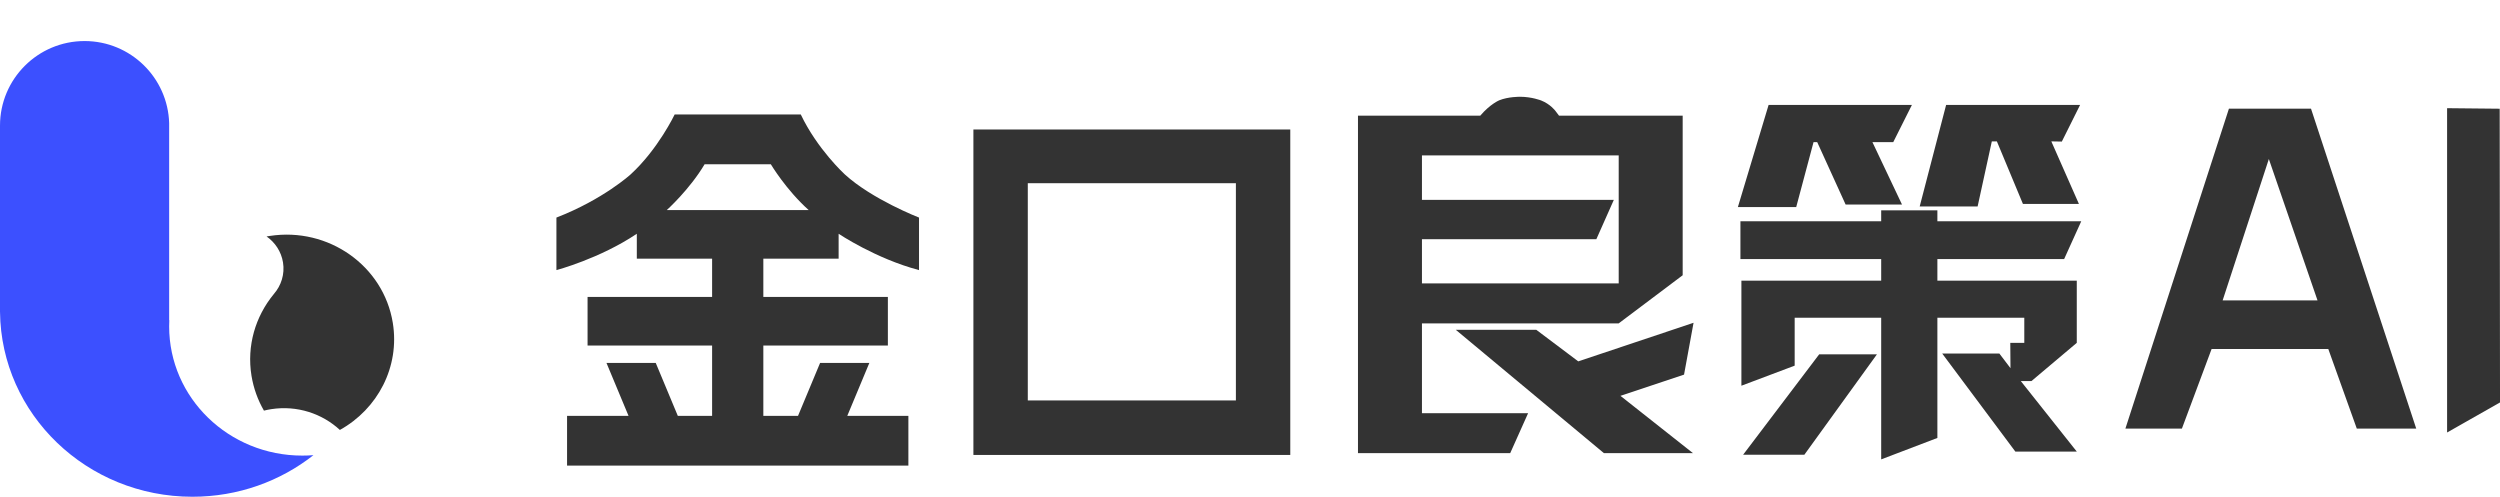
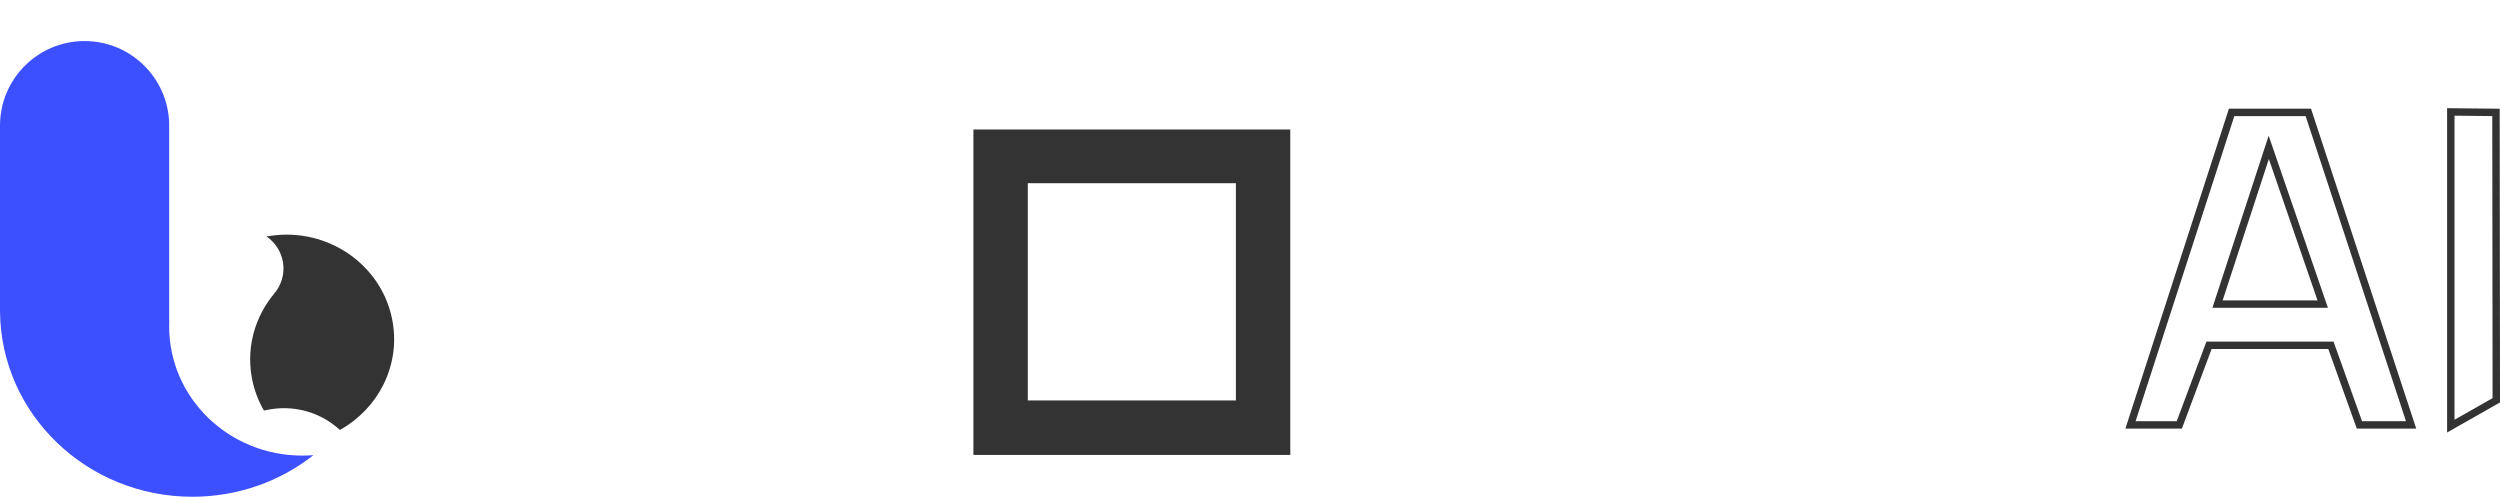
<svg xmlns="http://www.w3.org/2000/svg" width="126.186" height="25.073" viewBox="0 0 126.186 25.073" fill="none">
-   <path d="M79.662 18.24L85.481 16.292L85.001 18.909L81.791 19.98L85.452 22.872L80.957 22.872L73.479 16.646L77.542 16.646L79.662 18.24ZM68.543 5.838L74.716 5.838C75.224 5.242 75.677 5.061 75.677 5.061C76.128 4.878 76.718 4.884 76.718 4.884C77.317 4.884 77.787 5.071 77.787 5.071C78.252 5.253 78.504 5.592 78.504 5.592L78.69 5.838L84.932 5.838L84.932 13.893L81.703 16.322L71.772 16.322L71.772 20.856L77.13 20.856L76.227 22.872L68.543 22.872L68.543 5.838ZM71.772 12.073L71.772 14.306L81.703 14.306L81.703 7.844L71.772 7.844L71.772 10.087L81.458 10.087L80.575 12.073L71.772 12.073ZM101.998 19.233L104.824 22.793L101.723 22.793L98.033 17.846L100.918 17.846L101.478 18.584L101.468 17.305L102.175 17.305L102.175 16.037L97.788 16.037L97.788 22.105L94.952 23.187L94.952 16.037L90.585 16.037L90.585 18.456L87.896 19.469L87.896 14.168L94.952 14.168L94.952 13.076L87.847 13.076L87.847 11.168L94.952 11.168L94.952 10.618L97.788 10.618L97.788 11.168L105.05 11.168L104.186 13.076L97.788 13.076L97.788 14.168L104.824 14.168L104.824 17.305L102.538 19.233L101.998 19.233ZM87.984 22.951L91.821 17.886L94.736 17.886L91.075 22.951L87.984 22.951ZM98.229 5.297L104.991 5.297L104.069 7.146L103.539 7.136L104.932 10.293L102.106 10.293L100.791 7.136L100.536 7.136L99.819 10.421L96.895 10.421L98.229 5.297ZM89.269 5.297L96.502 5.297L95.56 7.175L94.51 7.175L96.002 10.323L93.156 10.323L91.723 7.175L91.537 7.175L90.663 10.45L87.719 10.45L89.269 5.297Z" fill-rule="evenodd" fill="#333333">
- </path>
-   <path fill="#333333" d="M46.387 13.633C44.199 13.055 42.329 11.799 42.329 11.799L42.329 13.055L38.529 13.055L38.529 14.989L44.815 14.989L44.815 17.441L38.529 17.441L38.529 20.99L40.28 20.99L41.394 18.318L43.88 18.318L42.766 20.99L45.85 20.99L45.85 23.502L28.622 23.502L28.622 20.99L31.725 20.99L30.611 18.318L33.098 18.318L34.212 20.99L35.943 20.99L35.943 17.441L29.657 17.441L29.657 14.989L35.943 14.989L35.943 13.055L32.143 13.055L32.143 11.799C30.273 13.055 28.085 13.633 28.085 13.633L28.085 10.982C30.452 10.065 31.835 8.799 31.835 8.799C33.217 7.533 34.053 5.778 34.053 5.778L40.419 5.778C41.254 7.533 42.637 8.799 42.637 8.799C44.02 10.065 46.387 10.982 46.387 10.982L46.387 13.633ZM40.817 10.603C39.663 9.566 38.907 8.29 38.907 8.29L35.565 8.29C34.809 9.566 33.655 10.603 33.655 10.603L40.817 10.603Z">
- </path>
  <path fill="#333333" d="M65.126 6.536L65.126 22.963L49.132 22.963L49.132 6.536L65.126 6.536ZM62.381 20.212L62.381 9.247L51.877 9.247L51.877 20.212L62.381 20.212Z">
- </path>
-   <path fill-rule="evenodd" fill="#333333" d="M112.64 5.673L116.511 5.673L121.699 21.446L119.09 21.446L117.651 17.428L111.499 17.428L110 21.446L107.536 21.446L112.64 5.673ZM111.928 15.35L117.238 15.35L114.514 7.437L111.928 15.35ZM123.703 5.65L125.983 5.673L125.999 20.204L123.703 21.508L123.703 5.65Z">
</path>
  <path stroke="rgba(51, 51, 51, 1)" stroke-width="0.375" d="M112.64 5.673L116.511 5.673L121.699 21.446L119.09 21.446L117.651 17.428L111.499 17.428L110 21.446L107.536 21.446L112.64 5.673ZM111.928 15.35L117.238 15.35L114.514 7.437L111.928 15.35ZM123.703 5.65L125.983 5.673L125.999 20.204L123.703 21.508L123.703 5.65Z">
</path>
-   <path d="M13.616 11.909C16.577 11.453 19.358 13.416 19.826 16.293C20.19 18.522 19.059 20.646 17.155 21.701C16.263 20.876 15 20.45 13.69 20.652C13.565 20.671 13.442 20.696 13.322 20.726C13.015 20.195 12.799 19.603 12.694 18.967C12.447 17.445 12.895 15.972 13.811 14.855L13.82 14.843C14.194 14.416 14.381 13.839 14.284 13.242C14.194 12.695 13.884 12.235 13.455 11.935L13.528 11.923L13.616 11.909Z" fill="#333333">
+   <path d="M13.616 11.909C16.577 11.453 19.358 13.416 19.826 16.293C20.19 18.522 19.059 20.646 17.155 21.701C16.263 20.876 15 20.45 13.69 20.652C13.565 20.671 13.442 20.696 13.322 20.726C13.015 20.195 12.799 19.603 12.694 18.967C12.447 17.445 12.895 15.972 13.811 14.855L13.82 14.843C14.194 14.416 14.381 13.839 14.284 13.242C14.194 12.695 13.884 12.235 13.455 11.935L13.528 11.923Z" fill="#333333">
</path>
  <path d="M8.538 6.214L8.538 16.163L8.546 16.163C8.541 16.267 8.538 16.371 8.538 16.476C8.538 20.081 11.546 22.996 15.258 22.996C15.448 22.996 15.635 22.989 15.821 22.974C14.152 24.287 12.026 25.073 9.711 25.073C4.385 25.073 0.06 20.91 0.001 15.752L0 15.752L0 6.342C0 3.985 1.912 2.072 4.27 2.072C6.585 2.072 8.47 3.916 8.538 6.214Z" fill-rule="evenodd" fill="#3C50FF">
</path>
</svg>